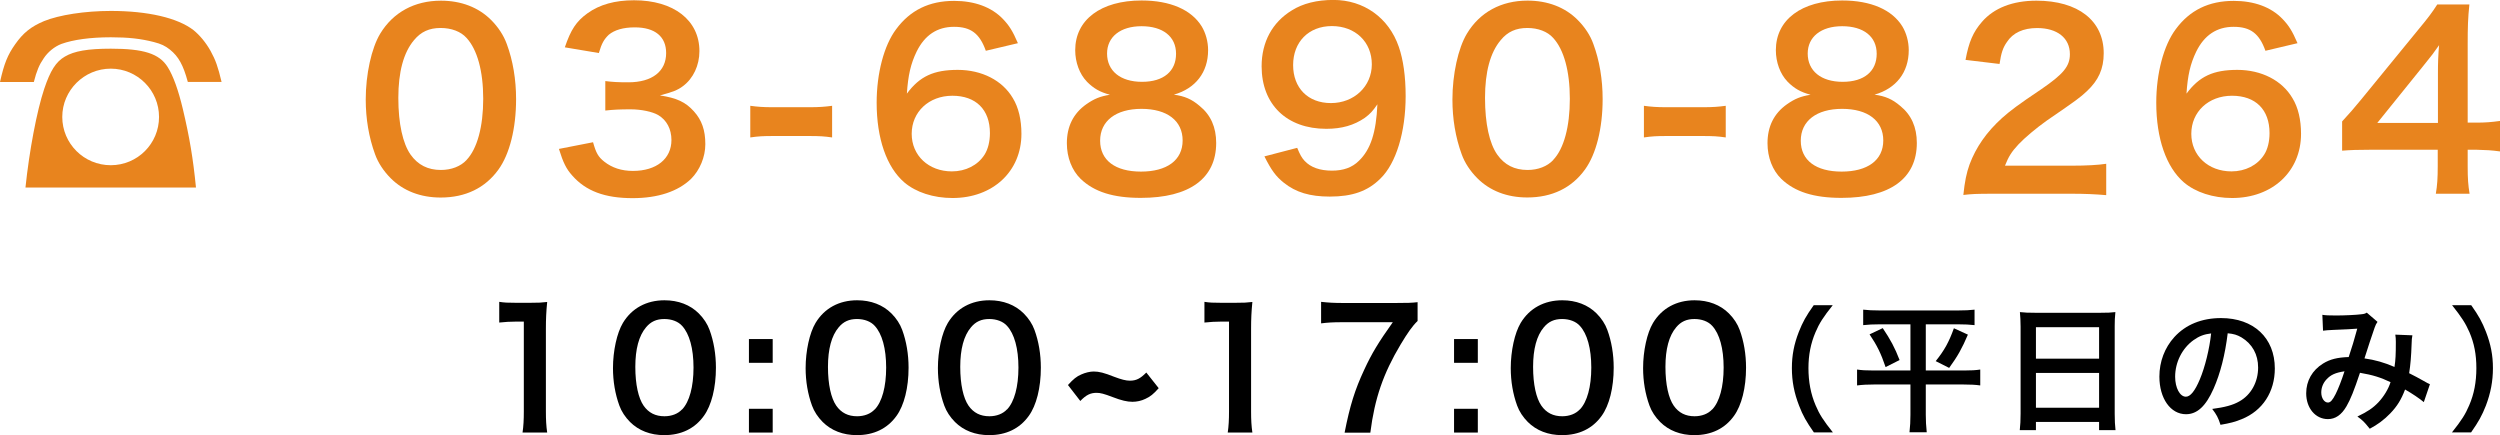
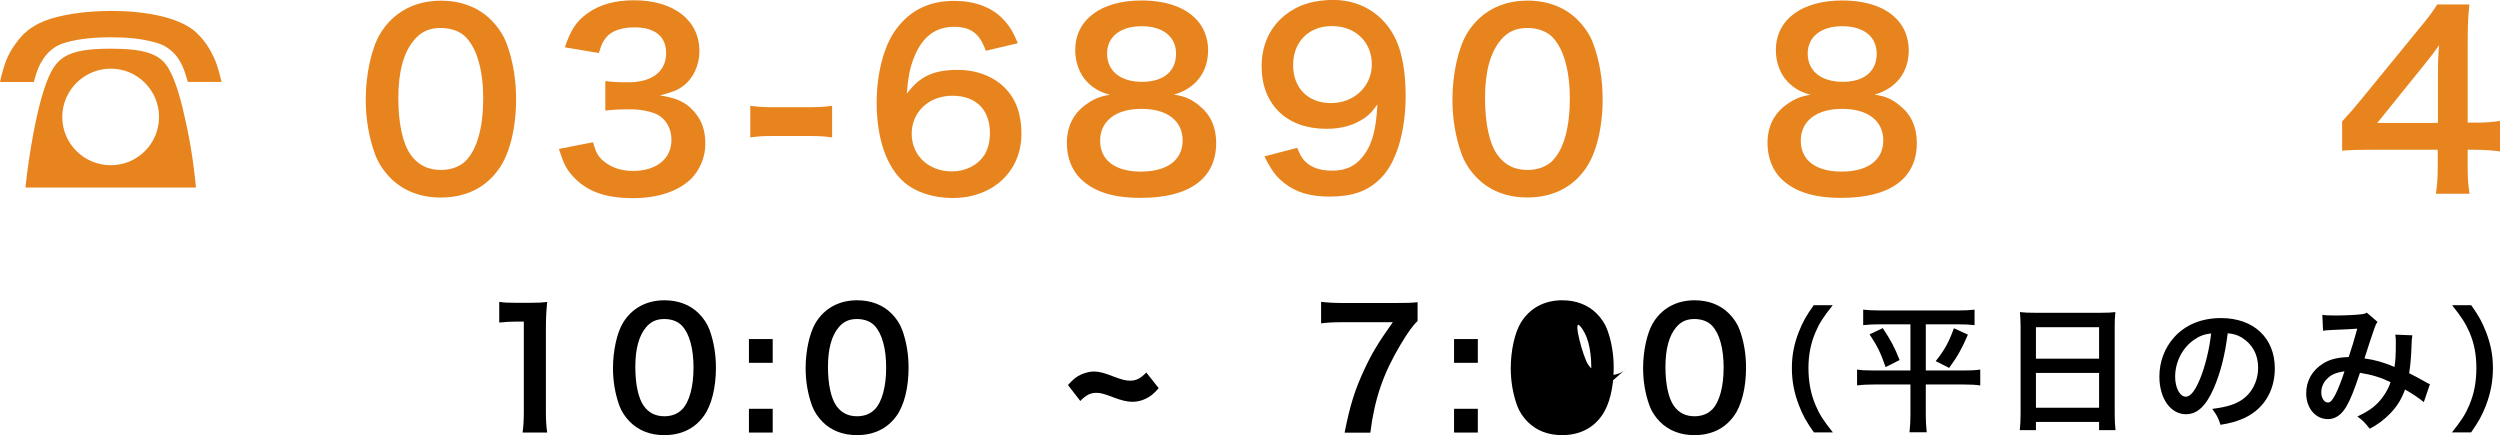
<svg xmlns="http://www.w3.org/2000/svg" id="_イヤー_2" viewBox="0 0 368.16 64.09">
  <defs>
    <style>.cls-1{fill:#e8841e;}</style>
  </defs>
  <g id="_イヤー_1-2">
    <g>
      <path class="cls-1" d="M0,12.08c.6-2.7,1.12-3.99,2.24-5.57,1.16-1.65,2.31-2.59,4.24-3.4,2.24-.91,6.02-1.5,9.84-1.5,5.46,0,9.84,1.02,12.18,2.83,.91,.74,1.82,1.82,2.52,3.08,.73,1.33,1.08,2.31,1.61,4.55h-4.97c-.67-2.49-1.37-3.75-2.63-4.76-.7-.56-1.29-.84-2.38-1.12-1.89-.49-3.75-.7-6.33-.7-3.01,0-5.53,.35-7.28,.98-1.02,.39-2,1.19-2.62,2.14-.63,.91-1.02,1.82-1.44,3.47H0Zm3.75,15.54c.56-5.39,1.68-11.31,2.76-14.53,.91-2.7,1.72-3.99,3.05-4.76,1.37-.81,3.36-1.16,6.76-1.16,4.83,0,7.14,.73,8.37,2.7,.84,1.33,1.58,3.43,2.24,6.2,.98,4.13,1.51,7.28,1.93,11.55H3.75Zm19.67-10.4c0-3.92-3.19-7.11-7.11-7.11s-7.14,3.19-7.14,7.11,3.19,7.11,7.14,7.11,7.11-3.19,7.11-7.11Z" />
      <path class="cls-1" d="M57.54,26.25c-1.05-1.05-1.86-2.28-2.31-3.54-.91-2.49-1.37-5.22-1.37-8.05,0-3.71,.84-7.56,2.13-9.7C57.89,1.82,61.04,.1,64.93,.1c2.98,0,5.53,.98,7.39,2.84,1.05,1.05,1.85,2.27,2.31,3.54,.91,2.45,1.37,5.25,1.37,8.12,0,4.31-.95,8.09-2.59,10.36-1.96,2.73-4.87,4.13-8.51,4.13-2.97,0-5.5-.98-7.35-2.83Zm11.17-2.7c1.57-1.65,2.45-4.9,2.45-9s-.88-7.25-2.45-8.96c-.84-.95-2.24-1.47-3.82-1.47-1.68,0-2.9,.56-3.92,1.79-1.54,1.82-2.31,4.69-2.31,8.51s.67,6.72,1.79,8.33c1.09,1.54,2.56,2.28,4.48,2.28,1.54,0,2.91-.53,3.78-1.47Z" />
      <path class="cls-1" d="M87.33,20.93c.45,1.61,.77,2.17,1.65,2.87,1.15,.91,2.55,1.37,4.23,1.37,3.47,0,5.67-1.79,5.67-4.55,0-1.61-.7-2.94-1.96-3.68-.84-.49-2.49-.84-4.03-.84s-2.55,.04-3.75,.18v-4.34c1.12,.14,1.89,.18,3.4,.18,3.5,0,5.56-1.61,5.56-4.31,0-2.42-1.64-3.78-4.62-3.78-1.71,0-2.98,.39-3.82,1.08-.7,.67-1.05,1.26-1.47,2.7l-5.01-.84c.88-2.59,1.68-3.82,3.33-5.01,1.79-1.29,4.06-1.92,6.86-1.92,5.85,0,9.63,2.94,9.63,7.49,0,2.1-.91,4.03-2.42,5.15-.77,.59-1.54,.88-3.4,1.37,2.49,.38,3.78,.98,5.01,2.35,1.16,1.29,1.68,2.77,1.68,4.83,0,1.89-.81,3.82-2.1,5.11-1.92,1.85-4.87,2.84-8.61,2.84-4.09,0-6.89-1.05-8.89-3.33-.88-.98-1.33-1.89-1.96-3.92l5.01-.98Z" />
      <path class="cls-1" d="M110.49,15.58c1.01,.14,1.89,.21,3.29,.21h5.43c1.43,0,2.31-.07,3.33-.21v4.66c-1.16-.17-1.89-.21-3.33-.21h-5.43c-1.37,0-2.14,.04-3.29,.21v-4.66Z" />
      <path class="cls-1" d="M145.18,7.49c-.91-2.56-2.21-3.54-4.69-3.54s-4.31,1.23-5.5,3.64c-.88,1.82-1.26,3.5-1.44,6.2,1.89-2.56,3.96-3.5,7.49-3.5s6.58,1.54,8.12,4.17c.84,1.37,1.26,3.19,1.26,5.25,0,5.53-4.2,9.45-10.15,9.45-2.8,0-5.39-.84-7.11-2.31-2.59-2.24-4.06-6.44-4.06-11.73,0-4.31,1.08-8.44,2.87-10.82,2.07-2.8,4.87-4.17,8.54-4.17,3.01,0,5.5,.91,7.18,2.66,.91,.95,1.43,1.75,2.21,3.57l-4.73,1.12Zm-10.92,12.22c0,3.19,2.49,5.53,5.92,5.53,2.03,0,3.82-.91,4.8-2.45,.52-.81,.8-1.96,.8-3.19,0-3.47-2.07-5.5-5.53-5.5s-5.99,2.38-5.99,5.6Z" />
      <path class="cls-1" d="M160.05,12.01c-1.08-1.12-1.71-2.84-1.71-4.62,0-4.48,3.78-7.32,9.77-7.32,4.24,0,7.35,1.37,8.86,3.82,.59,.98,.94,2.24,.94,3.5,0,3.26-1.85,5.64-5.04,6.55,1.58,.21,2.63,.67,3.78,1.65,1.65,1.33,2.45,3.15,2.45,5.46,0,5.22-3.92,8.09-11.1,8.09-4.06,0-6.86-.88-8.86-2.8-1.29-1.26-2.03-3.15-2.03-5.25,0-2.45,.94-4.38,2.87-5.74,1.16-.81,2.03-1.16,3.47-1.4-1.47-.39-2.38-.91-3.4-1.93Zm14.11,8.68c0-2.91-2.28-4.66-6.06-4.66s-6.09,1.79-6.09,4.69,2.24,4.55,6.02,4.55,6.13-1.65,6.13-4.59Zm-11.13-12.81c0,2.56,1.96,4.17,5.15,4.17s5.01-1.57,5.01-4.13-1.96-4.06-5.08-4.06-5.08,1.57-5.08,4.03Z" />
      <path class="cls-1" d="M191.03,21.77c.42,1.02,.67,1.47,1.09,1.92,.88,.95,2.24,1.44,4.03,1.44,1.68,0,2.97-.46,3.96-1.44,1.75-1.68,2.55-4.2,2.73-8.33-.67,.98-1.05,1.4-1.86,2-1.58,1.08-3.36,1.61-5.67,1.61-5.81,0-9.52-3.57-9.52-9.21,0-3.57,1.58-6.48,4.45-8.23,1.61-1.02,3.71-1.54,6.12-1.54,4.48,0,8.16,2.63,9.63,6.9,.66,1.89,1.01,4.38,1.01,7.25,0,5.29-1.4,9.91-3.71,12.15-1.86,1.86-4.13,2.66-7.46,2.66-2.94,0-5-.63-6.76-2.03-1.19-.95-1.85-1.86-2.87-3.89l4.83-1.26Zm10.99-12.29c0-3.29-2.42-5.64-5.88-5.64s-5.71,2.38-5.71,5.74,2.17,5.6,5.57,5.6,6.02-2.45,6.02-5.71Z" />
      <path class="cls-1" d="M217.56,26.25c-1.05-1.05-1.86-2.28-2.31-3.54-.91-2.49-1.36-5.22-1.36-8.05,0-3.71,.84-7.56,2.13-9.7,1.89-3.15,5.04-4.87,8.93-4.87,2.97,0,5.53,.98,7.38,2.84,1.05,1.05,1.86,2.27,2.31,3.54,.91,2.45,1.37,5.25,1.37,8.12,0,4.31-.95,8.09-2.59,10.36-1.96,2.73-4.87,4.13-8.51,4.13-2.98,0-5.5-.98-7.35-2.83Zm11.17-2.7c1.58-1.65,2.45-4.9,2.45-9s-.88-7.25-2.45-8.96c-.84-.95-2.24-1.47-3.81-1.47-1.68,0-2.91,.56-3.92,1.79-1.54,1.82-2.31,4.69-2.31,8.51s.66,6.72,1.79,8.33c1.08,1.54,2.55,2.28,4.48,2.28,1.54,0,2.9-.53,3.78-1.47Z" />
-       <path class="cls-1" d="M242.09,15.58c1.01,.14,1.89,.21,3.29,.21h5.43c1.44,0,2.31-.07,3.33-.21v4.66c-1.16-.17-1.89-.21-3.33-.21h-5.43c-1.37,0-2.13,.04-3.29,.21v-4.66Z" />
      <path class="cls-1" d="M263.23,12.01c-1.08-1.12-1.71-2.84-1.71-4.62,0-4.48,3.78-7.32,9.77-7.32,4.24,0,7.35,1.37,8.86,3.82,.59,.98,.94,2.24,.94,3.5,0,3.26-1.85,5.64-5.04,6.55,1.58,.21,2.63,.67,3.78,1.65,1.65,1.33,2.45,3.15,2.45,5.46,0,5.22-3.92,8.09-11.1,8.09-4.06,0-6.86-.88-8.86-2.8-1.29-1.26-2.03-3.15-2.03-5.25,0-2.45,.94-4.38,2.87-5.74,1.16-.81,2.03-1.16,3.47-1.4-1.47-.39-2.38-.91-3.4-1.93Zm14.11,8.68c0-2.91-2.28-4.66-6.06-4.66s-6.09,1.79-6.09,4.69,2.24,4.55,6.02,4.55,6.13-1.65,6.13-4.59Zm-11.13-12.81c0,2.56,1.96,4.17,5.15,4.17s5.01-1.57,5.01-4.13-1.96-4.06-5.08-4.06-5.08,1.57-5.08,4.03Z" />
-       <path class="cls-1" d="M293.65,28.53c-2.73,0-3.29,.04-4.52,.18,.21-2,.46-3.22,.91-4.48,.95-2.56,2.52-4.8,4.8-6.86,1.22-1.08,2.28-1.89,5.78-4.24,3.22-2.21,4.2-3.36,4.2-5.15,0-2.38-1.85-3.85-4.83-3.85-2.03,0-3.57,.7-4.45,2.07-.59,.84-.84,1.61-1.08,3.22l-5.01-.6c.49-2.66,1.12-4.1,2.42-5.6,1.75-2.03,4.51-3.12,8.02-3.12,6.13,0,9.91,2.94,9.91,7.74,0,2.31-.77,3.99-2.49,5.6-.98,.91-1.33,1.19-5.88,4.31-1.54,1.09-3.29,2.56-4.17,3.5-1.05,1.12-1.47,1.82-2,3.15h9.8c2.21,0,3.96-.1,5.11-.28v4.62c-1.65-.14-3.04-.21-5.29-.21h-11.24Z" />
-       <path class="cls-1" d="M333.62,7.49c-.91-2.56-2.21-3.54-4.69-3.54s-4.31,1.23-5.5,3.64c-.88,1.82-1.26,3.5-1.44,6.2,1.89-2.56,3.96-3.5,7.49-3.5s6.58,1.54,8.12,4.17c.84,1.37,1.26,3.19,1.26,5.25,0,5.53-4.2,9.45-10.15,9.45-2.8,0-5.39-.84-7.11-2.31-2.59-2.24-4.06-6.44-4.06-11.73,0-4.31,1.09-8.44,2.87-10.82,2.06-2.8,4.87-4.17,8.54-4.17,3.01,0,5.5,.91,7.18,2.66,.91,.95,1.43,1.75,2.21,3.57l-4.73,1.12Zm-10.92,12.22c0,3.19,2.48,5.53,5.92,5.53,2.03,0,3.82-.91,4.8-2.45,.53-.81,.8-1.96,.8-3.19,0-3.47-2.06-5.5-5.53-5.5s-5.99,2.38-5.99,5.6Z" />
      <path class="cls-1" d="M368.16,22.3c-1.29-.18-2.03-.21-3.5-.25h-1.26v2.49c0,1.79,.07,2.7,.28,3.99h-4.97c.21-1.23,.28-2.31,.28-4.06v-2.42h-9.7c-2.07,0-3.18,.04-4.38,.14v-4.31c1.19-1.29,1.58-1.75,2.8-3.22l8.3-10.15c1.54-1.86,2.1-2.59,2.91-3.85h4.73c-.21,2.03-.25,3.26-.25,5.92v11.48h1.23c1.4,0,2.24-.07,3.54-.25v4.48Zm-9.14-11.45c0-1.65,.04-2.77,.17-4.2-.7,1.01-1.12,1.58-2.38,3.12l-6.72,8.33h8.93v-7.25Z" />
    </g>
    <g>
      <path d="M76.95,63.71c.14-.94,.19-1.87,.19-3.12v-13.23h-1.15c-.89,0-1.58,.05-2.47,.14v-3.05c.74,.12,1.27,.14,2.4,.14h2.21c1.22,0,1.58-.02,2.45-.12-.14,1.42-.19,2.52-.19,3.96v12.15c0,1.27,.05,2.14,.19,3.12h-3.62Z" />
      <path d="M92.79,62.15c-.72-.72-1.27-1.56-1.58-2.42-.62-1.7-.94-3.58-.94-5.52,0-2.54,.58-5.18,1.46-6.65,1.3-2.16,3.46-3.34,6.12-3.34,2.04,0,3.79,.67,5.06,1.94,.72,.72,1.27,1.56,1.58,2.42,.62,1.68,.94,3.6,.94,5.57,0,2.95-.65,5.54-1.78,7.1-1.34,1.87-3.34,2.83-5.83,2.83-2.04,0-3.77-.67-5.04-1.94Zm7.66-1.85c1.08-1.13,1.68-3.36,1.68-6.17s-.6-4.97-1.68-6.14c-.58-.65-1.54-1.01-2.62-1.01-1.15,0-1.99,.38-2.69,1.22-1.06,1.25-1.58,3.22-1.58,5.83s.46,4.61,1.22,5.71c.74,1.06,1.75,1.56,3.07,1.56,1.06,0,1.99-.36,2.59-1.01Z" />
      <path d="M113.79,49.93v3.5h-3.5v-3.5h3.5Zm0,10.27v3.5h-3.5v-3.5h3.5Z" />
      <path d="M121.16,62.15c-.72-.72-1.27-1.56-1.58-2.42-.62-1.7-.94-3.58-.94-5.52,0-2.54,.58-5.18,1.46-6.65,1.3-2.16,3.46-3.34,6.12-3.34,2.04,0,3.79,.67,5.06,1.94,.72,.72,1.27,1.56,1.58,2.42,.62,1.68,.94,3.6,.94,5.57,0,2.95-.65,5.54-1.78,7.1-1.34,1.87-3.34,2.83-5.83,2.83-2.04,0-3.77-.67-5.04-1.94Zm7.66-1.85c1.08-1.13,1.68-3.36,1.68-6.17s-.6-4.97-1.68-6.14c-.58-.65-1.54-1.01-2.62-1.01-1.15,0-1.99,.38-2.69,1.22-1.06,1.25-1.58,3.22-1.58,5.83s.46,4.61,1.22,5.71c.74,1.06,1.75,1.56,3.07,1.56,1.06,0,1.99-.36,2.59-1.01Z" />
-       <path d="M140.64,62.15c-.72-.72-1.27-1.56-1.58-2.42-.62-1.7-.94-3.58-.94-5.52,0-2.54,.58-5.18,1.46-6.65,1.3-2.16,3.46-3.34,6.12-3.34,2.04,0,3.79,.67,5.06,1.94,.72,.72,1.27,1.56,1.58,2.42,.62,1.68,.94,3.6,.94,5.57,0,2.95-.65,5.54-1.78,7.1-1.34,1.87-3.34,2.83-5.83,2.83-2.04,0-3.77-.67-5.04-1.94Zm7.66-1.85c1.08-1.13,1.68-3.36,1.68-6.17s-.6-4.97-1.68-6.14c-.58-.65-1.54-1.01-2.62-1.01-1.15,0-1.99,.38-2.69,1.22-1.06,1.25-1.58,3.22-1.58,5.83s.46,4.61,1.22,5.71c.74,1.06,1.75,1.56,3.07,1.56,1.06,0,1.99-.36,2.59-1.01Z" />
      <path d="M170.64,57.16c-.79,.89-1.25,1.25-1.97,1.58-.6,.29-1.27,.43-1.9,.43-.77,0-1.61-.19-2.93-.7-1.25-.48-1.8-.62-2.35-.62-.91,0-1.54,.31-2.4,1.2l-1.82-2.35c.82-.89,1.25-1.25,1.97-1.56,.58-.26,1.27-.43,1.82-.43,.79,0,1.54,.19,3,.77,1.08,.41,1.75,.58,2.33,.58,.94,0,1.54-.31,2.42-1.2l1.82,2.3Z" />
-       <path d="M180.8,63.71c.14-.94,.19-1.87,.19-3.12v-13.23h-1.15c-.89,0-1.58,.05-2.47,.14v-3.05c.74,.12,1.27,.14,2.4,.14h2.21c1.22,0,1.58-.02,2.45-.12-.14,1.42-.19,2.52-.19,3.96v12.15c0,1.27,.05,2.14,.19,3.12h-3.62Z" />
      <path d="M208.76,47.27c-.77,.74-1.46,1.73-2.5,3.46-2.54,4.25-3.82,7.92-4.46,12.99h-3.79c.79-4.01,1.51-6.31,2.9-9.29,1.1-2.38,2.09-4.01,4.2-6.98h-7.42c-1.42,0-2.16,.05-3.14,.17v-3.17c1.1,.12,1.87,.17,3.29,.17h7.63c1.8,0,2.42-.02,3.29-.12v2.78Z" />
      <path d="M217.63,49.93v3.5h-3.5v-3.5h3.5Zm0,10.27v3.5h-3.5v-3.5h3.5Z" />
-       <path d="M225,62.15c-.72-.72-1.27-1.56-1.58-2.42-.62-1.7-.94-3.58-.94-5.52,0-2.54,.58-5.18,1.46-6.65,1.3-2.16,3.46-3.34,6.12-3.34,2.04,0,3.79,.67,5.06,1.94,.72,.72,1.27,1.56,1.58,2.42,.62,1.68,.94,3.6,.94,5.57,0,2.95-.65,5.54-1.78,7.1-1.34,1.87-3.34,2.83-5.83,2.83-2.04,0-3.77-.67-5.04-1.94Zm7.66-1.85c1.08-1.13,1.68-3.36,1.68-6.17s-.6-4.97-1.68-6.14c-.58-.65-1.54-1.01-2.62-1.01-1.15,0-1.99,.38-2.69,1.22-1.06,1.25-1.58,3.22-1.58,5.83s.46,4.61,1.22,5.71c.74,1.06,1.75,1.56,3.07,1.56,1.06,0,1.99-.36,2.59-1.01Z" />
+       <path d="M225,62.15c-.72-.72-1.27-1.56-1.58-2.42-.62-1.7-.94-3.58-.94-5.52,0-2.54,.58-5.18,1.46-6.65,1.3-2.16,3.46-3.34,6.12-3.34,2.04,0,3.79,.67,5.06,1.94,.72,.72,1.27,1.56,1.58,2.42,.62,1.68,.94,3.6,.94,5.57,0,2.95-.65,5.54-1.78,7.1-1.34,1.87-3.34,2.83-5.83,2.83-2.04,0-3.77-.67-5.04-1.94Zm7.66-1.85c1.08-1.13,1.68-3.36,1.68-6.17s-.6-4.97-1.68-6.14s.46,4.61,1.22,5.71c.74,1.06,1.75,1.56,3.07,1.56,1.06,0,1.99-.36,2.59-1.01Z" />
      <path d="M244.49,62.15c-.72-.72-1.27-1.56-1.58-2.42-.62-1.7-.94-3.58-.94-5.52,0-2.54,.58-5.18,1.46-6.65,1.3-2.16,3.46-3.34,6.12-3.34,2.04,0,3.79,.67,5.06,1.94,.72,.72,1.27,1.56,1.58,2.42,.62,1.68,.94,3.6,.94,5.57,0,2.95-.65,5.54-1.78,7.1-1.34,1.87-3.34,2.83-5.83,2.83-2.04,0-3.77-.67-5.04-1.94Zm7.66-1.85c1.08-1.13,1.68-3.36,1.68-6.17s-.6-4.97-1.68-6.14c-.58-.65-1.54-1.01-2.62-1.01-1.15,0-1.99,.38-2.69,1.22-1.06,1.25-1.58,3.22-1.58,5.83s.46,4.61,1.22,5.71c.74,1.06,1.75,1.56,3.07,1.56,1.06,0,1.99-.36,2.59-1.01Z" />
      <path d="M267.12,63.68c-1.12-1.6-1.62-2.48-2.18-3.94-.72-1.84-1.06-3.6-1.06-5.52s.32-3.54,1.02-5.34c.58-1.46,1.06-2.34,2.2-3.94h2.8c-1.4,1.76-1.98,2.66-2.54,3.98-.7,1.64-1.04,3.34-1.04,5.3s.34,3.82,1.06,5.48c.56,1.32,1.12,2.2,2.54,3.98h-2.8Z" />
      <path d="M276.84,47.76c-1.04,0-1.7,.04-2.46,.12v-2.28c.74,.08,1.38,.12,2.5,.12h11.4c1.14,0,1.78-.04,2.5-.12v2.28c-.74-.08-1.4-.12-2.44-.12h-4.74v6.8h5.64c1.1,0,1.7-.04,2.38-.14v2.34c-.68-.1-1.46-.14-2.52-.14h-5.5v4.46c0,.82,.04,1.68,.14,2.58h-2.54c.1-.9,.14-1.66,.14-2.58v-4.46h-5.34c-.96,0-1.74,.04-2.52,.14v-2.34c.68,.1,1.26,.14,2.46,.14h5.4v-6.8h-4.5Zm.42,.56c1.14,1.7,1.78,2.88,2.48,4.7l-2.06,1.04c-.68-2.02-1.28-3.22-2.36-4.82l1.94-.92Zm12.54,.96c-.86,2.02-1.52,3.2-2.76,4.9l-1.98-1c1.3-1.62,1.94-2.8,2.68-4.84l2.06,.94Z" />
      <path d="M297.56,48.1c0-.78-.04-1.48-.1-2.14,.64,.08,1.3,.1,2.22,.1h9.68c.94,0,1.56-.02,2.16-.1-.08,.76-.1,1.34-.1,2.04v12.92c0,1.04,.04,1.7,.12,2.42h-2.42v-1.2h-9.3v1.2h-2.38c.08-.68,.12-1.48,.12-2.42v-12.82Zm2.26,4.72h9.3v-4.64h-9.3v4.64Zm0,7.22h9.3v-5.12h-9.3v5.12Z" />
      <path d="M325.98,57.24c-1.14,2.58-2.42,3.76-4.06,3.76-2.28,0-3.92-2.32-3.92-5.54,0-2.2,.78-4.26,2.2-5.82,1.68-1.84,4.04-2.8,6.88-2.8,4.8,0,7.92,2.92,7.92,7.42,0,3.46-1.8,6.22-4.86,7.46-.96,.4-1.74,.6-3.14,.84-.34-1.06-.58-1.5-1.22-2.34,1.84-.24,3.04-.56,3.98-1.1,1.74-.96,2.78-2.86,2.78-5,0-1.92-.86-3.48-2.46-4.44-.62-.36-1.14-.52-2.02-.6-.38,3.14-1.08,5.9-2.08,8.16Zm-2.94-7.16c-1.68,1.2-2.72,3.26-2.72,5.4,0,1.64,.7,2.94,1.58,2.94,.66,0,1.34-.84,2.06-2.56,.76-1.8,1.42-4.5,1.66-6.76-1.04,.12-1.76,.4-2.58,.98Z" />
      <path d="M342,46.36c.46,.08,.96,.1,2.02,.1,1.2,0,2.98-.08,3.72-.18,.4-.04,.54-.08,.8-.24l1.58,1.36c-.18,.24-.28,.46-.42,.84-.1,.24-1.32,3.92-1.5,4.54,1.56,.22,2.9,.6,4.42,1.26,.16-1.02,.2-1.84,.2-3.7,0-.44-.02-.66-.08-1.06l2.52,.1c-.08,.42-.1,.58-.12,1.34-.06,1.76-.16,2.96-.36,4.24,.64,.32,1.52,.78,2.14,1.14,.54,.32,.62,.34,.92,.48l-.9,2.64c-.58-.5-1.74-1.28-2.76-1.86-.56,1.48-1.16,2.46-2.18,3.52-.88,.92-1.88,1.66-3.02,2.26-.84-1.04-1.04-1.24-1.82-1.8,1.5-.72,2.28-1.24,3.1-2.1,.8-.86,1.46-1.94,1.78-2.96-1.42-.68-2.6-1.06-4.5-1.38-.88,2.64-1.4,3.92-1.98,4.92-.74,1.28-1.64,1.9-2.74,1.9-1.84,0-3.2-1.62-3.2-3.8,0-1.84,.9-3.4,2.48-4.38,1.04-.64,2.1-.9,3.78-.96,.52-1.58,.76-2.34,1.26-4.18-1.02,.08-1.5,.1-3.46,.18-.82,.04-1.18,.06-1.58,.12l-.1-2.34Zm.6,9.52c-.5,.54-.76,1.22-.76,1.92,0,.82,.44,1.48,.98,1.48,.38,0,.68-.36,1.14-1.26,.4-.8,.88-2.04,1.3-3.34-1.34,.2-2.04,.52-2.66,1.2Z" />
      <path d="M361.08,63.68c1.42-1.78,1.98-2.66,2.54-3.98,.72-1.66,1.06-3.44,1.06-5.48s-.32-3.66-1.02-5.3c-.58-1.32-1.16-2.22-2.56-3.98h2.82c1.12,1.58,1.6,2.46,2.18,3.94,.7,1.82,1.02,3.44,1.02,5.34s-.34,3.68-1.04,5.52c-.58,1.46-1.06,2.34-2.18,3.94h-2.82Z" />
    </g>
  </g>
</svg>